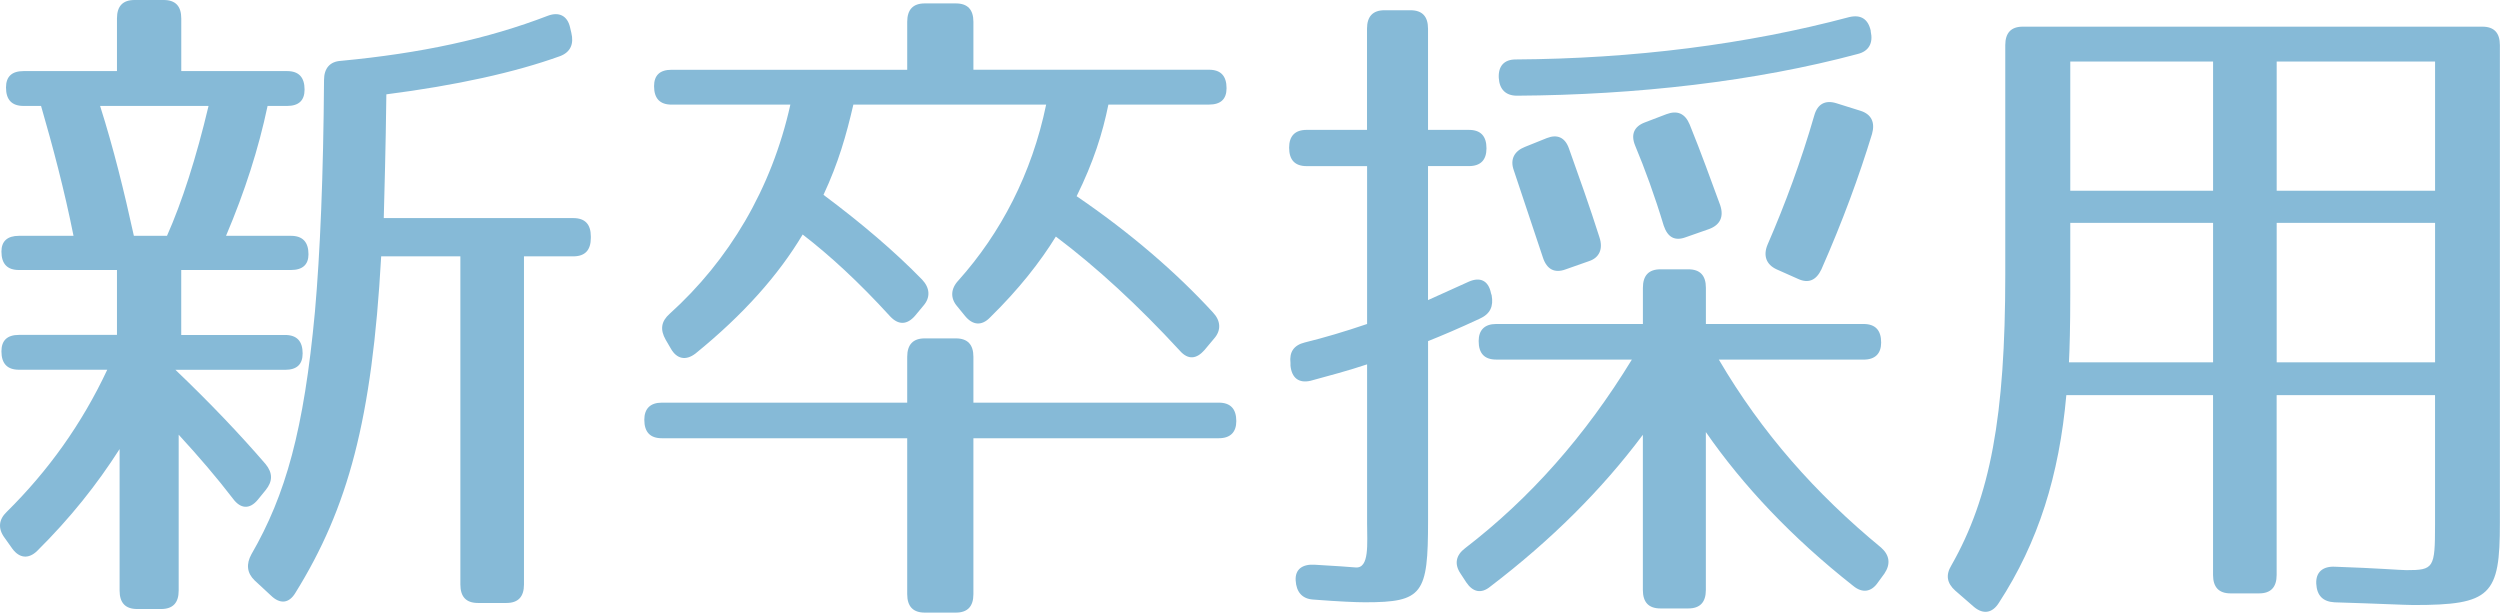
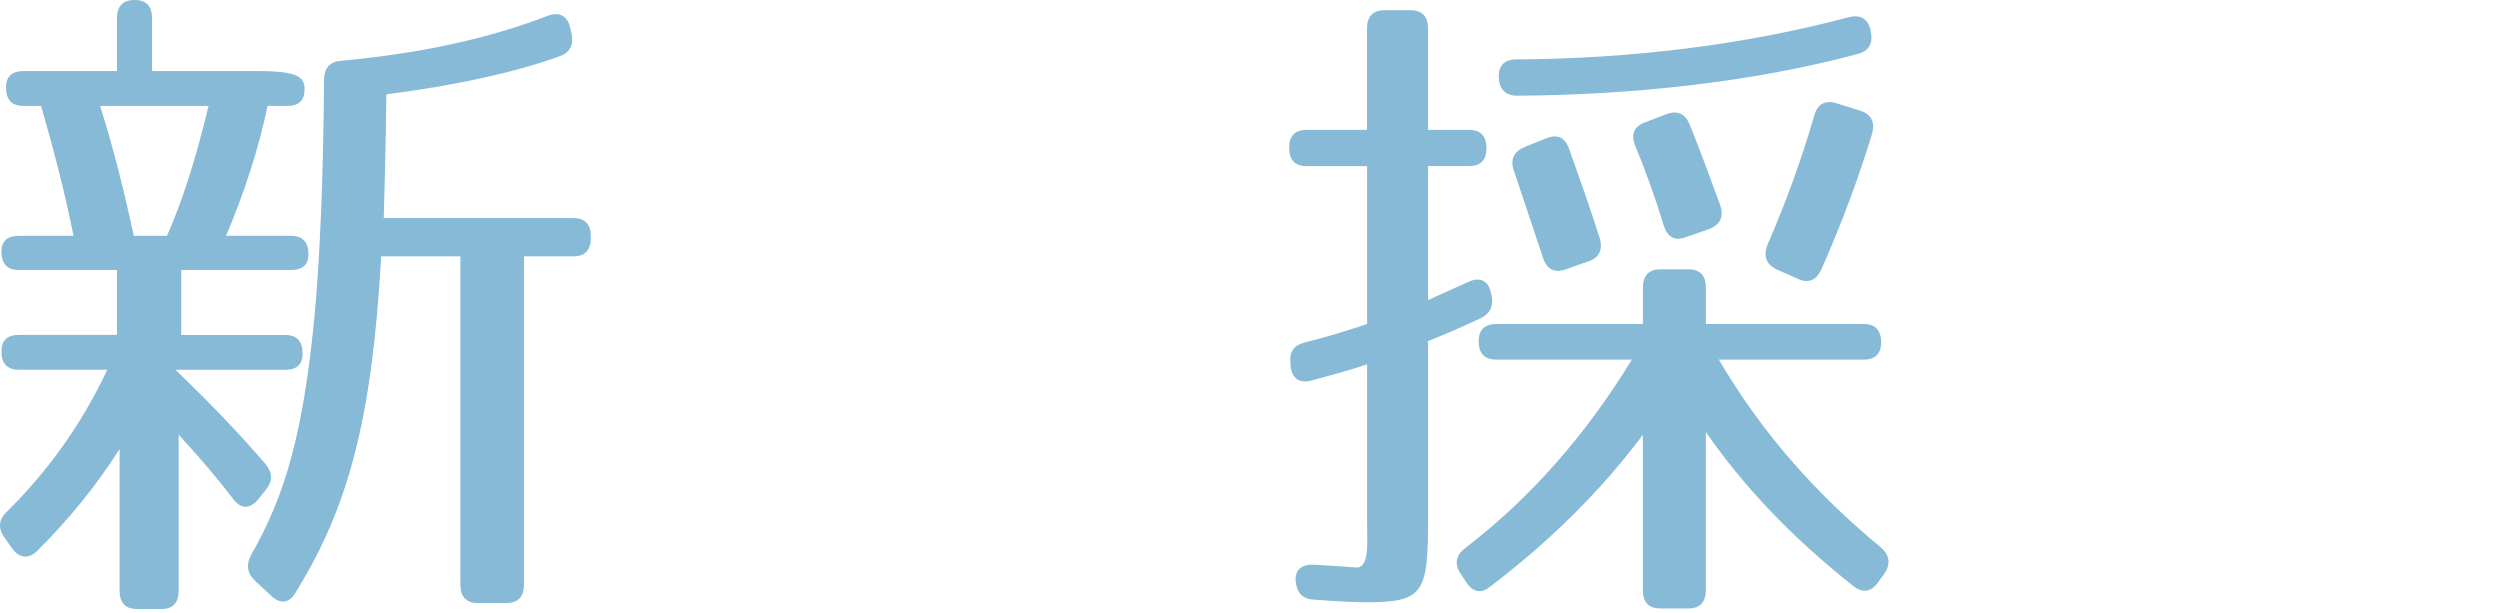
<svg xmlns="http://www.w3.org/2000/svg" version="1.1" id="レイヤー_1" x="0px" y="0px" width="60.766px" height="14.889px" viewBox="0 0 60.766 14.889" enable-background="new 0 0 60.766 14.889" xml:space="preserve">
  <g>
-     <path fill="#86bad7" d="M7.403,2.177c0,0.266-0.142,0.398-0.426,0.398H6.504c-0.221,1.047-0.552,2.077-1.01,3.157h1.578   c0.284,0,0.426,0.15,0.426,0.449c0,0.25-0.142,0.382-0.426,0.382H4.405v1.579H6.93c0.284,0,0.426,0.149,0.426,0.449   c0,0.266-0.142,0.398-0.426,0.398H4.264c0.852,0.814,1.578,1.579,2.193,2.293c0.174,0.216,0.174,0.416,0,0.631l-0.189,0.232   c-0.205,0.25-0.426,0.216-0.6-0.017c-0.394-0.515-0.836-1.03-1.325-1.562v3.789c0,0.299-0.142,0.448-0.426,0.448H3.333   c-0.284,0-0.426-0.149-0.426-0.448v-3.44c-0.552,0.864-1.199,1.678-2.004,2.476c-0.205,0.199-0.426,0.183-0.6-0.05l-0.189-0.266   c-0.173-0.232-0.142-0.449,0.047-0.631c1.01-0.997,1.831-2.144,2.446-3.457H0.461c-0.284,0-0.426-0.149-0.426-0.448   c0-0.266,0.142-0.399,0.426-0.399h2.382V6.563H0.461c-0.284,0-0.426-0.149-0.426-0.449c0-0.249,0.142-0.382,0.426-0.382h1.326   C1.565,4.619,1.282,3.556,0.998,2.575H0.572c-0.284,0-0.426-0.149-0.426-0.448c0-0.266,0.142-0.399,0.426-0.399h2.271v-1.28   C2.843,0.149,2.985,0,3.27,0h0.71c0.284,0,0.426,0.149,0.426,0.448v1.28h2.572C7.261,1.728,7.403,1.877,7.403,2.177z M3.254,5.732   h0.805c0.363-0.814,0.71-1.894,1.01-3.157H2.433C2.765,3.622,3.017,4.652,3.254,5.732z M13.62,1.362   c-1.104,0.399-2.54,0.714-4.229,0.931C9.375,3.639,9.344,4.652,9.328,5.301h4.607c0.284,0,0.426,0.149,0.426,0.448v0.033   c0,0.299-0.142,0.449-0.426,0.449h-1.199v7.976c0,0.299-0.142,0.449-0.426,0.449h-0.694c-0.284,0-0.426-0.149-0.426-0.449V6.231   H9.265c-0.221,3.972-0.805,6.115-2.083,8.176c-0.158,0.266-0.378,0.282-0.599,0.066l-0.395-0.366   c-0.189-0.183-0.205-0.399-0.079-0.631c0.836-1.446,1.278-3.024,1.546-5.899c0.126-1.429,0.205-3.307,0.221-5.633   c0-0.282,0.142-0.449,0.41-0.465c1.941-0.183,3.566-0.532,5.033-1.097c0.268-0.1,0.473,0,0.537,0.283l0.031,0.133   C13.951,1.063,13.872,1.263,13.62,1.362z" />
-     <path fill="#86bad7" d="M30.05,10.236c0,0.266-0.142,0.416-0.426,0.416H23.66v3.789c0,0.299-0.142,0.449-0.426,0.449h-0.757   c-0.284,0-0.426-0.15-0.426-0.449v-3.789h-5.964c-0.284,0-0.426-0.15-0.426-0.449c0-0.266,0.142-0.416,0.426-0.416h5.964V8.674   c0-0.299,0.142-0.449,0.426-0.449h0.757c0.284,0,0.426,0.149,0.426,0.449v1.113h5.964C29.908,9.787,30.05,9.937,30.05,10.236z    M29.813,2.144c0,0.266-0.142,0.398-0.426,0.398h-2.446C26.8,3.24,26.579,3.938,26.169,4.769c1.293,0.881,2.414,1.845,3.313,2.825   c0.189,0.199,0.206,0.432,0.032,0.631l-0.237,0.283c-0.189,0.216-0.394,0.249-0.599,0.017c-1.01-1.097-2.02-2.027-3.014-2.775   c-0.379,0.615-0.899,1.28-1.594,1.961c-0.205,0.216-0.426,0.199-0.615-0.033l-0.189-0.232c-0.173-0.2-0.158-0.432,0.032-0.632   c1.025-1.146,1.783-2.592,2.13-4.271h-4.686c-0.173,0.748-0.363,1.413-0.726,2.193c0.915,0.682,1.735,1.379,2.398,2.061   c0.189,0.2,0.206,0.432,0.032,0.632L22.24,7.677c-0.189,0.216-0.395,0.232-0.6,0.017c-0.773-0.848-1.483-1.496-2.13-1.994   c-0.584,0.98-1.436,1.944-2.604,2.892c-0.236,0.183-0.458,0.133-0.599-0.117l-0.126-0.216c-0.142-0.249-0.11-0.449,0.095-0.631   c1.436-1.296,2.477-3.024,2.935-5.085h-2.887c-0.284,0-0.426-0.149-0.426-0.449c0-0.266,0.142-0.398,0.426-0.398h5.727V0.532   c0-0.299,0.142-0.449,0.426-0.449h0.757c0.284,0,0.426,0.149,0.426,0.449v1.163h5.728C29.671,1.695,29.813,1.844,29.813,2.144z" />
+     <path fill="#86bad7" d="M7.403,2.177c0,0.266-0.142,0.398-0.426,0.398H6.504c-0.221,1.047-0.552,2.077-1.01,3.157h1.578   c0.284,0,0.426,0.15,0.426,0.449c0,0.25-0.142,0.382-0.426,0.382H4.405v1.579H6.93c0.284,0,0.426,0.149,0.426,0.449   c0,0.266-0.142,0.398-0.426,0.398H4.264c0.852,0.814,1.578,1.579,2.193,2.293c0.174,0.216,0.174,0.416,0,0.631l-0.189,0.232   c-0.205,0.25-0.426,0.216-0.6-0.017c-0.394-0.515-0.836-1.03-1.325-1.562v3.789c0,0.299-0.142,0.448-0.426,0.448H3.333   c-0.284,0-0.426-0.149-0.426-0.448v-3.44c-0.552,0.864-1.199,1.678-2.004,2.476c-0.205,0.199-0.426,0.183-0.6-0.05l-0.189-0.266   c-0.173-0.232-0.142-0.449,0.047-0.631c1.01-0.997,1.831-2.144,2.446-3.457H0.461c-0.284,0-0.426-0.149-0.426-0.448   c0-0.266,0.142-0.399,0.426-0.399h2.382V6.563H0.461c-0.284,0-0.426-0.149-0.426-0.449c0-0.249,0.142-0.382,0.426-0.382h1.326   C1.565,4.619,1.282,3.556,0.998,2.575H0.572c-0.284,0-0.426-0.149-0.426-0.448c0-0.266,0.142-0.399,0.426-0.399h2.271v-1.28   C2.843,0.149,2.985,0,3.27,0c0.284,0,0.426,0.149,0.426,0.448v1.28h2.572C7.261,1.728,7.403,1.877,7.403,2.177z M3.254,5.732   h0.805c0.363-0.814,0.71-1.894,1.01-3.157H2.433C2.765,3.622,3.017,4.652,3.254,5.732z M13.62,1.362   c-1.104,0.399-2.54,0.714-4.229,0.931C9.375,3.639,9.344,4.652,9.328,5.301h4.607c0.284,0,0.426,0.149,0.426,0.448v0.033   c0,0.299-0.142,0.449-0.426,0.449h-1.199v7.976c0,0.299-0.142,0.449-0.426,0.449h-0.694c-0.284,0-0.426-0.149-0.426-0.449V6.231   H9.265c-0.221,3.972-0.805,6.115-2.083,8.176c-0.158,0.266-0.378,0.282-0.599,0.066l-0.395-0.366   c-0.189-0.183-0.205-0.399-0.079-0.631c0.836-1.446,1.278-3.024,1.546-5.899c0.126-1.429,0.205-3.307,0.221-5.633   c0-0.282,0.142-0.449,0.41-0.465c1.941-0.183,3.566-0.532,5.033-1.097c0.268-0.1,0.473,0,0.537,0.283l0.031,0.133   C13.951,1.063,13.872,1.263,13.62,1.362z" />
    <path fill="#86bad7" d="M36.131,3.605c0,0.283-0.142,0.432-0.426,0.432H34.71v3.257l0.994-0.449   c0.268-0.116,0.474-0.033,0.537,0.283l0.016,0.05c0.047,0.266-0.032,0.449-0.284,0.565c-0.536,0.25-0.931,0.416-1.262,0.548v4.37   c0,1.778-0.126,1.978-1.53,1.978c-0.221,0-0.631-0.017-1.262-0.066c-0.268-0.017-0.41-0.183-0.426-0.465   c-0.016-0.266,0.158-0.399,0.458-0.382c0.536,0.033,0.836,0.05,0.994,0.066c0.347,0.034,0.284-0.582,0.284-1.08V8.856   c-0.442,0.149-0.947,0.283-1.373,0.399c-0.284,0.066-0.458-0.066-0.489-0.366V8.823c-0.031-0.266,0.079-0.432,0.347-0.499   c0.473-0.116,0.978-0.266,1.515-0.449V4.038H31.76c-0.284,0-0.426-0.149-0.426-0.449c0-0.282,0.142-0.432,0.426-0.432h1.467V0.698   c0-0.299,0.142-0.449,0.426-0.449h0.631c0.284,0,0.426,0.149,0.426,0.449v2.459h0.994C35.989,3.157,36.131,3.307,36.131,3.605z    M45.724,8.325c0,0.266-0.142,0.416-0.426,0.416h-3.519c1.042,1.778,2.351,3.257,3.945,4.57c0.205,0.183,0.236,0.398,0.079,0.631   l-0.158,0.216c-0.158,0.233-0.378,0.266-0.6,0.083c-1.499-1.18-2.682-2.442-3.582-3.739v3.838c0,0.299-0.142,0.449-0.426,0.449   h-0.679c-0.284,0-0.426-0.149-0.426-0.449v-3.772c-0.994,1.33-2.225,2.559-3.708,3.689c-0.221,0.183-0.426,0.133-0.583-0.1   L35.5,13.941c-0.158-0.233-0.11-0.449,0.11-0.615c1.578-1.213,2.919-2.726,4.055-4.586h-3.298c-0.284,0-0.426-0.149-0.426-0.449   c0-0.266,0.142-0.416,0.426-0.416h3.566v-0.88c0-0.299,0.142-0.449,0.426-0.449h0.679c0.284,0,0.426,0.149,0.426,0.449v0.88h3.834   C45.582,7.876,45.724,8.026,45.724,8.325z M45.155,1.312c-2.477,0.665-5.38,0.997-8.283,1.014c-0.268,0-0.426-0.149-0.442-0.432   c-0.016-0.282,0.126-0.449,0.411-0.449c2.855-0.017,5.617-0.365,8.109-1.03c0.284-0.066,0.458,0.05,0.521,0.333v0.017   C45.534,1.047,45.424,1.246,45.155,1.312z M38.134,3.605c0.237,0.665,0.505,1.413,0.742,2.16c0.095,0.283,0,0.499-0.252,0.582   l-0.568,0.2c-0.269,0.1-0.458,0-0.552-0.283l-0.71-2.127c-0.095-0.266,0.016-0.465,0.268-0.565l0.537-0.216   C37.851,3.257,38.04,3.34,38.134,3.605z M41.069,3.024c0.284,0.698,0.521,1.363,0.742,1.961c0.095,0.282,0,0.482-0.268,0.582   l-0.568,0.199c-0.268,0.1-0.441,0-0.536-0.282c-0.221-0.731-0.458-1.379-0.694-1.944c-0.11-0.266-0.031-0.465,0.237-0.565   l0.521-0.199C40.769,2.675,40.958,2.758,41.069,3.024z M45.502,3.257c-0.315,1.03-0.71,2.11-1.23,3.29   c-0.126,0.266-0.315,0.349-0.568,0.232l-0.521-0.232c-0.252-0.116-0.331-0.333-0.221-0.598c0.426-0.98,0.82-2.044,1.136-3.141   c0.079-0.283,0.269-0.382,0.537-0.299l0.584,0.183C45.487,2.775,45.582,2.974,45.502,3.257z" />
-     <path fill="#86bad7" d="M58.667,14.706c-0.189,0-0.836-0.033-1.925-0.066c-0.284-0.017-0.426-0.166-0.442-0.449   c-0.016-0.282,0.158-0.432,0.458-0.416c1.01,0.034,1.593,0.083,1.735,0.083c0.663,0,0.694-0.05,0.694-1.097V9.604h-3.85v4.37   c0,0.299-0.142,0.449-0.426,0.449h-0.694c-0.284,0-0.426-0.15-0.426-0.449v-4.37h-3.566c-0.173,1.944-0.678,3.572-1.641,5.051   c-0.158,0.25-0.379,0.283-0.6,0.1l-0.458-0.398c-0.205-0.183-0.237-0.382-0.095-0.615c0.947-1.662,1.31-3.622,1.31-7.062V1.097   c0-0.299,0.142-0.449,0.426-0.449h11.17c0.284,0,0.426,0.149,0.426,0.449v11.615C60.766,14.473,60.544,14.706,58.667,14.706z    M50.289,8.807h3.503v-3.39h-3.471v1.728C50.321,7.942,50.305,8.491,50.289,8.807z M53.792,1.495h-3.471v3.141h3.471V1.495z    M59.188,1.495h-3.85v3.141h3.85V1.495z M59.188,5.417h-3.85v3.39h3.85V5.417z" />
  </g>
</svg>